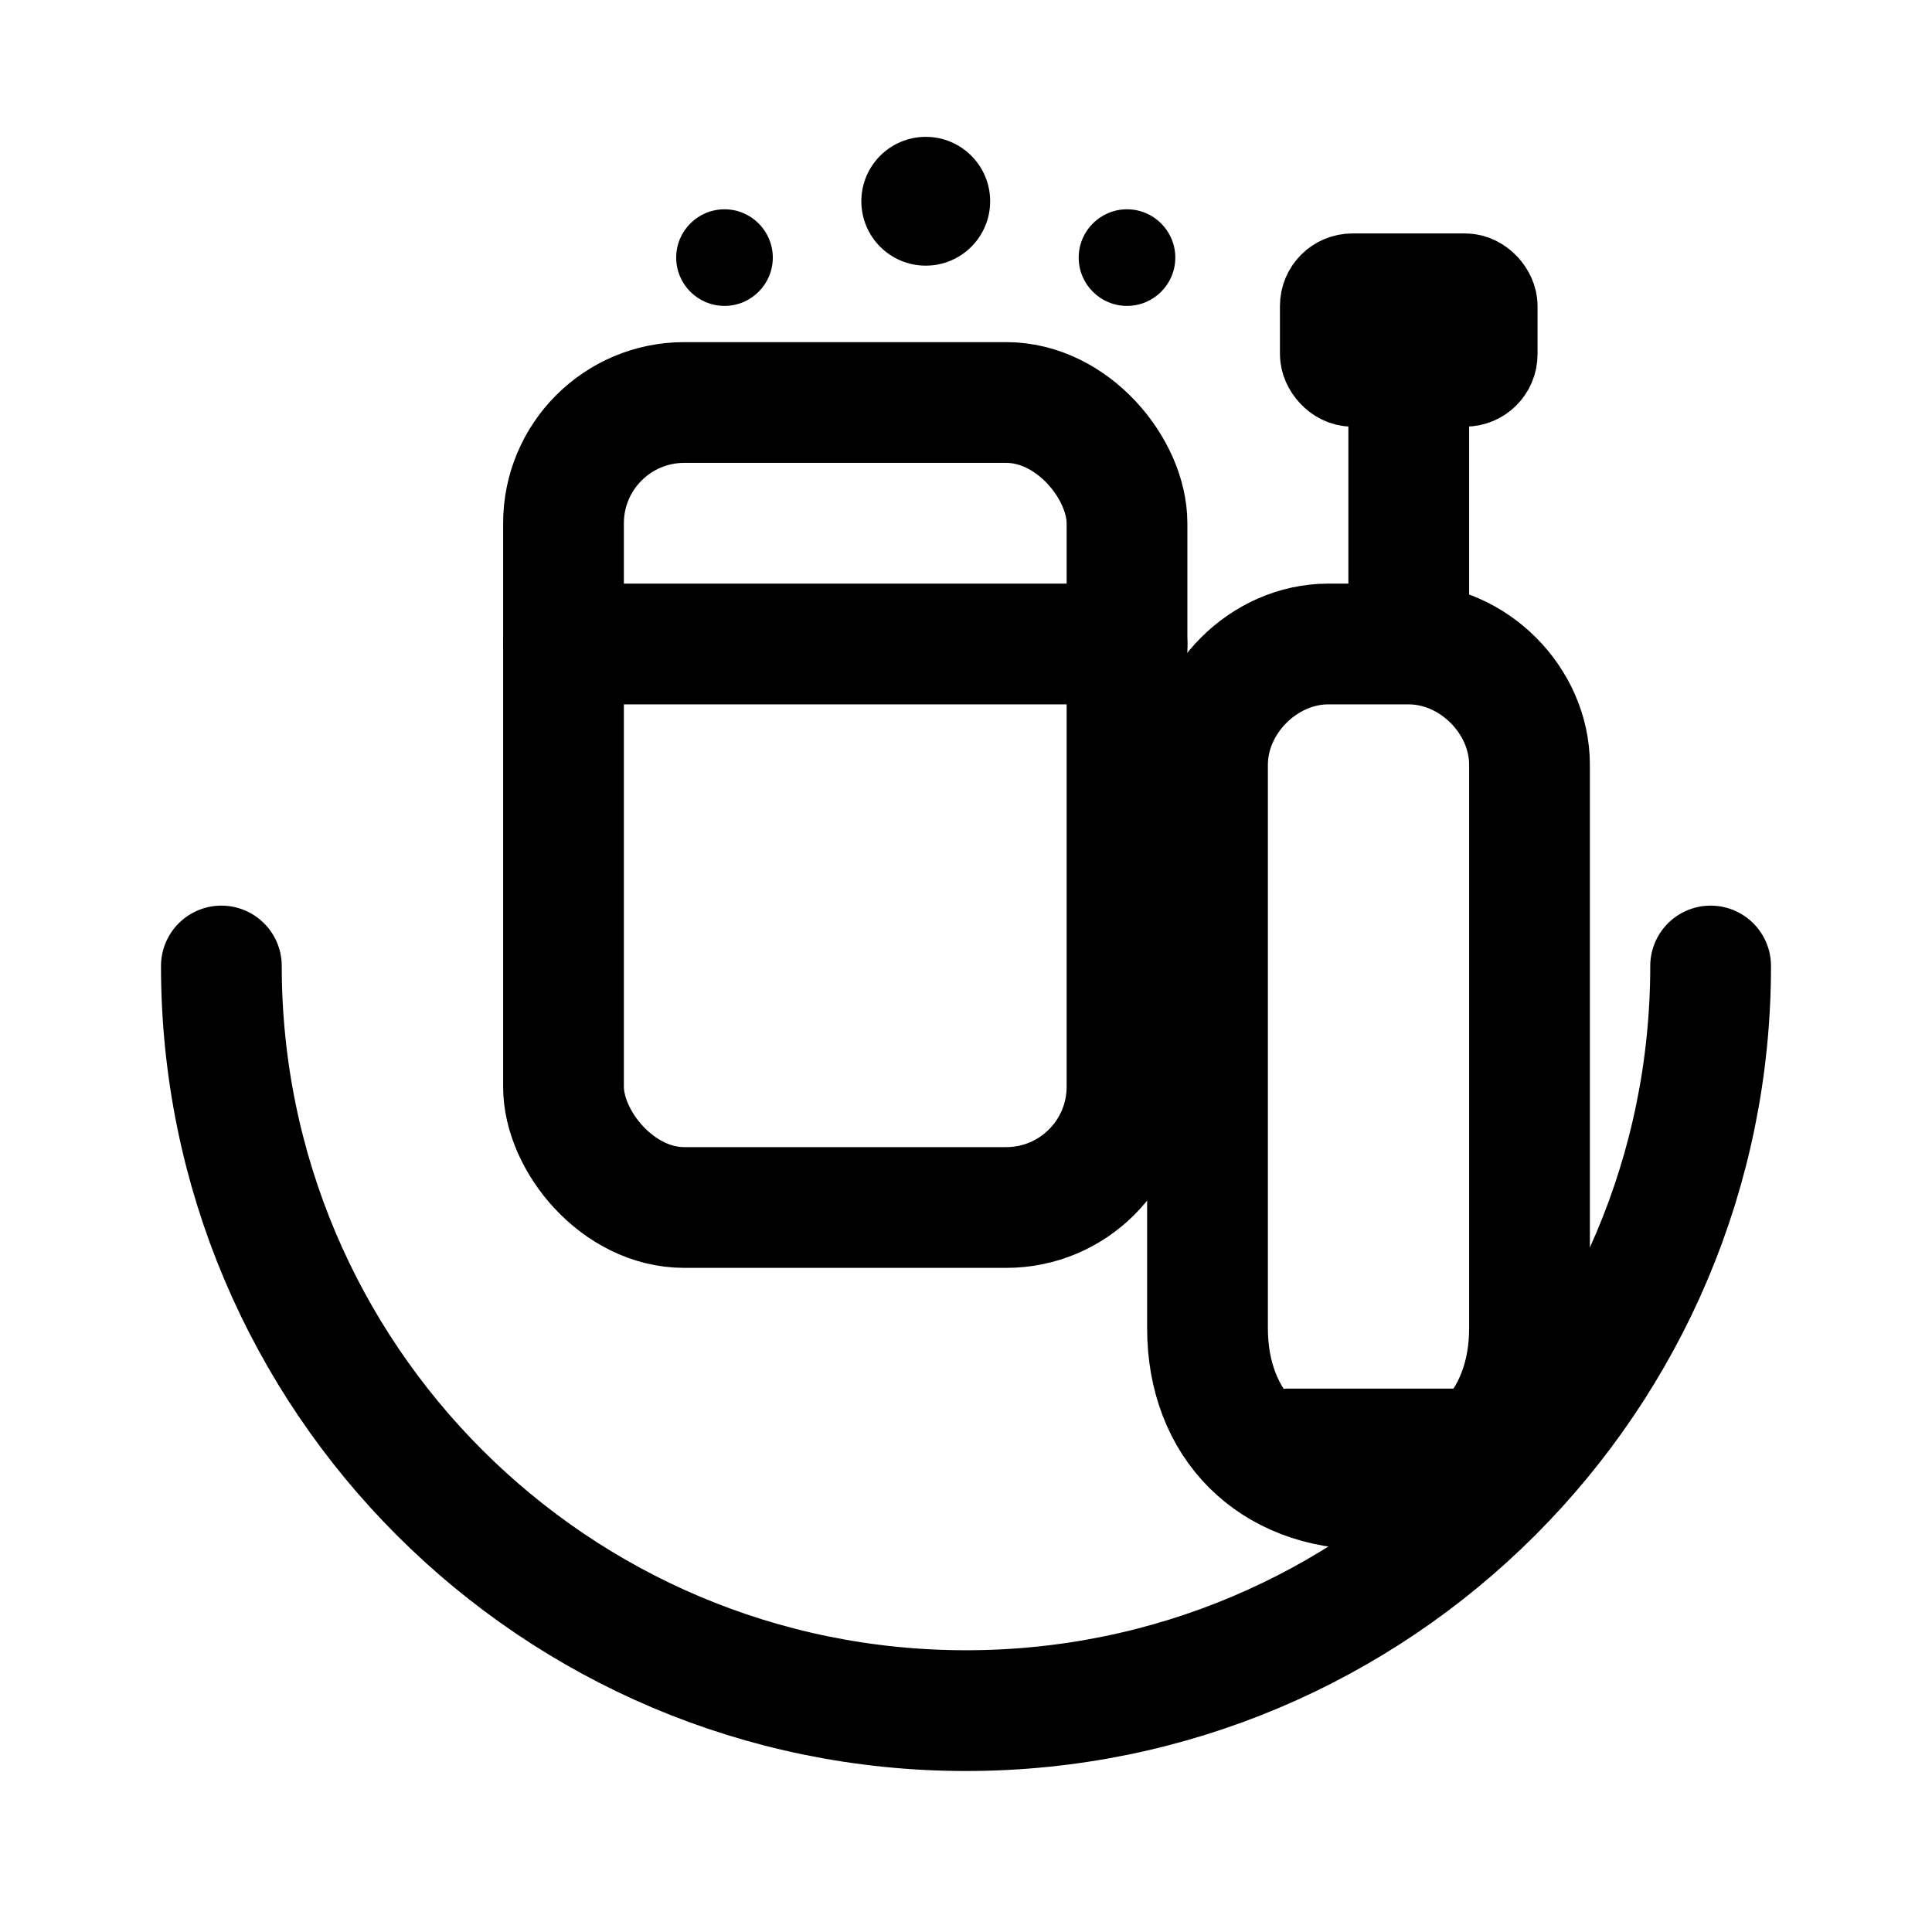
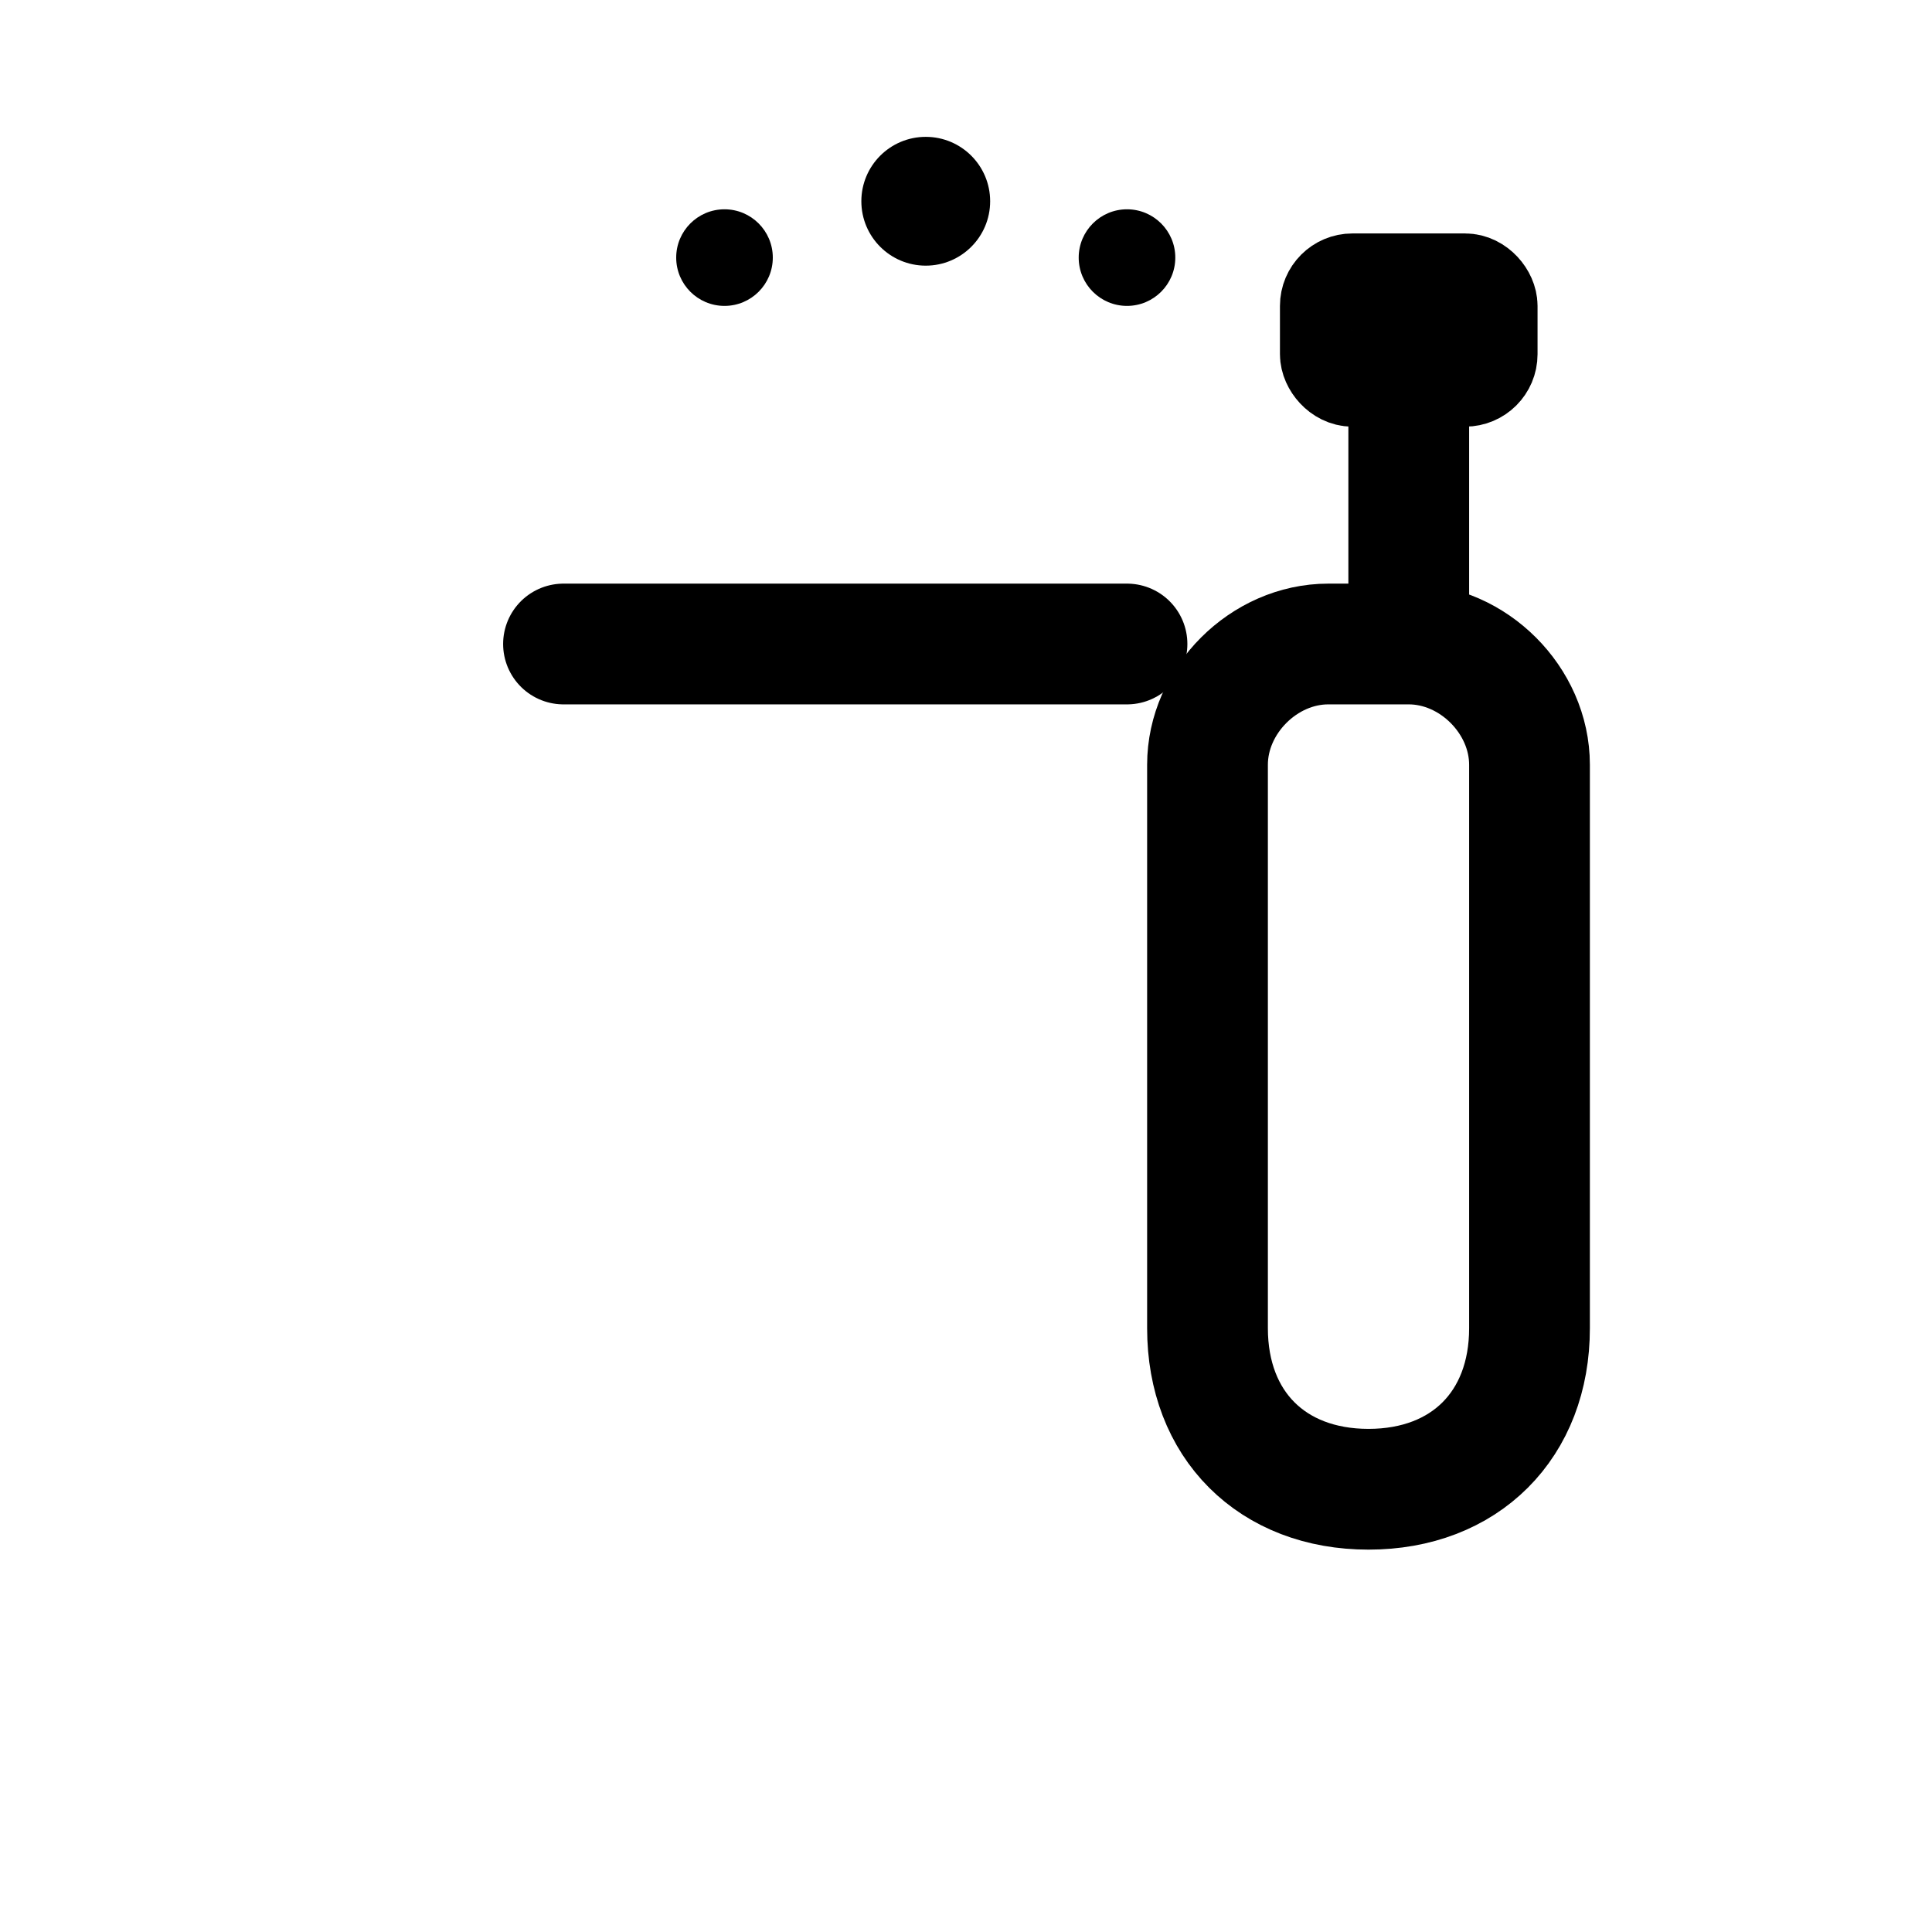
<svg xmlns="http://www.w3.org/2000/svg" width="24" height="24" viewBox="0 0 24 24" color="#000000" fill="none">
  <defs />
-   <rect x="7" y="5" width="7" height="10" rx="1.5" stroke="currentColor" stroke-width="1.5" fill="none" />
  <path d="M7 8h7" stroke="currentColor" stroke-width="1.5" stroke-linecap="round" />
  <circle cx="9" cy="3.2" r="0.6" fill="currentColor" />
  <circle cx="11.5" cy="2.5" r="0.8" fill="currentColor" />
  <circle cx="14" cy="3.2" r="0.6" fill="currentColor" />
  <path d="M17.5 5v3m0 0c.8 0 1.5.7 1.5 1.5v7c0 1.2-.8 2-2 2s-2-.8-2-2v-7c0-.8.7-1.5 1.5-1.5Z" stroke="currentColor" stroke-width="1.5" fill="none" />
-   <path d="M16 18h3" stroke="currentColor" stroke-width="1.5" stroke-linecap="round" />
  <rect x="16.5" y="3.5" width="2" height="1.2" rx="0.3" stroke="currentColor" stroke-width="1.2" />
-   <path d="M2.75,12c0,5.109 4.141,9.25 9.25,9.25s9.25-4.141 9.25-9.25" stroke="currentColor" stroke-width="1.5" stroke-linecap="round" />
</svg>